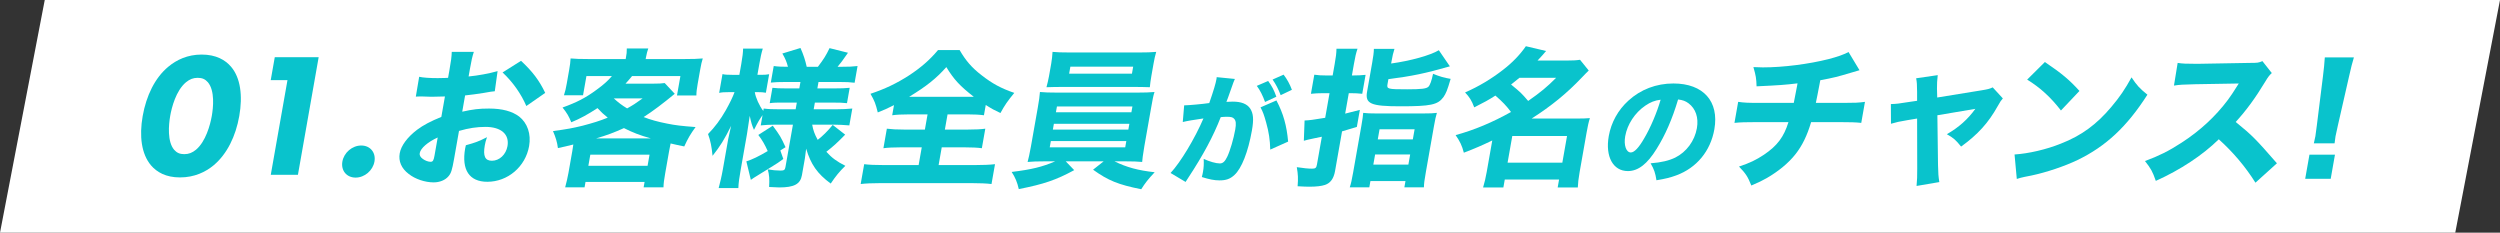
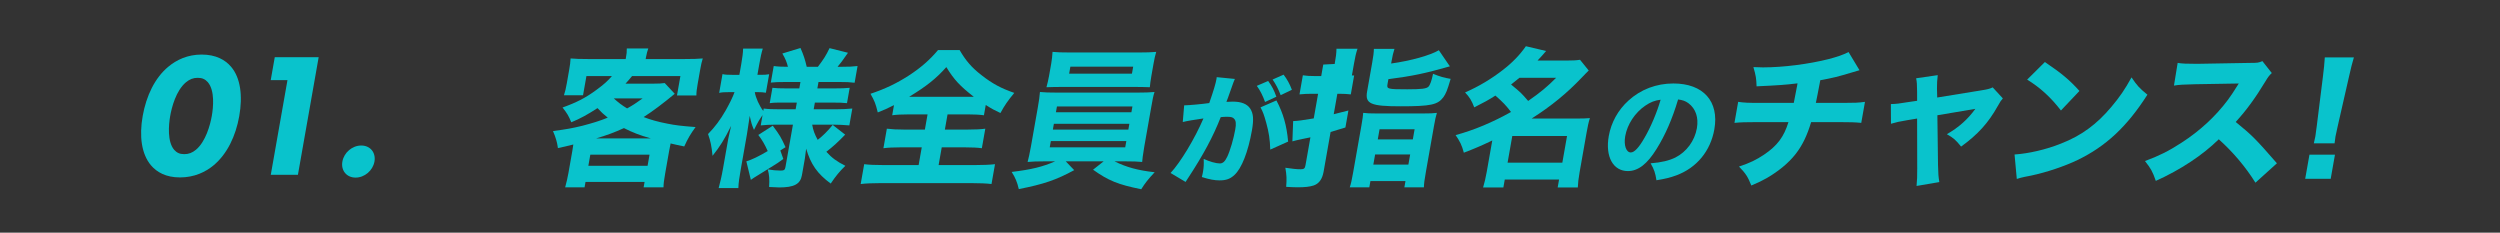
<svg xmlns="http://www.w3.org/2000/svg" id="b" viewBox="0 0 838 78">
  <rect x="0" y="0" width="838" height="78" fill="#333333" stroke="none" />
  <defs>
    <style>.d{fill:#fff;}.e{fill:#09c3cc;}</style>
  </defs>
  <g id="c">
-     <polygon class="d" points="823 78 0 78 15 0 838 0 823 78" />
    <g>
      <path class="e" d="M71.623,55.394c-2.701,2.246-6.449,4.078-11.295,4.078-4.727,0-7.781-1.773-9.738-4.078-3.173-3.781-3.953-9.749-2.766-16.484,1.198-6.795,4.094-12.822,8.59-16.544,2.77-2.305,6.449-4.077,11.176-4.077,4.846,0,7.948,1.831,9.857,4.077,3.184,3.722,3.952,9.749,2.754,16.544-1.188,6.735-4.071,12.703-8.578,16.484Zm-9.272-27.829c-3.395,2.836-4.81,8.508-5.299,11.285-.542,3.073-.99,8.627,1.309,11.345,.886,1.004,1.866,1.478,3.402,1.478s2.683-.474,3.924-1.478c3.256-2.718,4.767-8.271,5.309-11.345,.489-2.777,1.076-8.449-1.318-11.285-.887-1.004-1.866-1.478-3.403-1.478-1.535,0-2.683,.474-3.923,1.478Z" />
      <path class="e" d="M96.362,26.855h-5.612l1.354-7.682h14.712l-6.949,39.411h-9.1l5.595-31.729Z" />
      <path class="e" d="M121.091,48.776c3.013,0,4.959,2.363,4.428,5.377-.531,3.013-3.312,5.377-6.324,5.377-3.014,0-4.96-2.364-4.429-5.377,.531-3.014,3.312-5.377,6.325-5.377Z" />
-       <path class="e" d="M165.85,30.588c-1.018,.1-1.477,.15-3.646,.55-2.57,.399-3.957,.6-6.301,.85l-.961,5.45c3.642-.801,5.586-1.051,8.985-1.051,4.4,0,7.742,.9,10.125,2.7,2.762,2.199,4.019,5.849,3.305,9.898-1.217,6.899-7.156,11.949-14.007,11.949-6.051,0-8.695-3.999-7.426-11.198,.035-.2,.105-.601,.234-1.051,3.259-.9,4.329-1.3,7.077-2.699-.403,1.15-.594,1.949-.735,2.749-.635,3.6,.092,5.149,2.392,5.149,2.5,0,4.712-2.05,5.215-4.899,.696-3.949-2.114-6.449-7.364-6.449-2.9,0-5.62,.4-8.888,1.351l-1.657,9.398c-.661,3.749-.997,4.8-1.873,5.8-1.079,1.299-2.961,2.049-4.961,2.049-2.9,0-6.207-1.099-8.398-2.85-2.425-1.849-3.451-4.249-2.983-6.899,.449-2.549,2.552-5.398,5.843-7.898,2.073-1.55,4.552-2.85,8.108-4.3l1.208-6.85c-2.51,.051-3.868,.101-4.519,.101-.45,0-.55,0-3.133-.101h-.85c-.25,0-.7,0-1.259,.051l1.123-6.649c1.296,.3,3.57,.449,6.22,.449,.45,0,.601,0,2.459-.05q.65,0,1.009-.05l.441-2.499c.572-3.25,.743-4.5,.793-6.2h7.4c-.559,1.75-.793,2.8-1.322,5.8l-.432,2.449c3.153-.3,6.926-.999,9.717-1.799l-.939,6.749Zm-19.133,15.498c-3.315,1.499-5.735,3.6-6.026,5.249-.124,.7,.212,1.351,1.056,1.95,.754,.55,1.782,.949,2.583,.949,.75,0,1.021-.399,1.312-2.049l1.076-6.1Zm29.711-10.549c-1.736-4.05-4.531-8.049-7.968-11.248l6.188-3.9c3.824,3.55,6.137,6.6,8.105,10.749l-6.326,4.399Z" />
      <path class="e" d="M191.83,50.686c.168-.949,.256-1.45,.346-2.25-2.405,.601-3.031,.75-5.161,1.2-.256-1.95-.692-3.449-1.646-5.699,5.074-.7,6.418-.95,9.918-1.8,3.409-.9,5.732-1.6,8.427-2.7-1.447-1.15-2.174-1.85-3.436-3.199-3.221,2.1-5.718,3.499-8.789,4.749-.797-2-1.412-3.05-2.927-4.949,4.75-1.699,7.832-3.3,11.341-5.899,2.408-1.75,3.771-2.949,5.221-4.649h-8.551l-1.138,6.449h-6.4c.421-1.25,.664-2.35,.938-3.899l.82-4.649c.273-1.551,.417-2.649,.47-3.8,1.674,.149,3.215,.2,5.865,.2h12.601l.079-.45c.229-1.3,.317-1.8,.297-3.1h7.2c-.273,.7-.585,1.9-.788,3.049l-.088,.501h13.102c2.8,0,4.259-.051,6.035-.2-.336,1.05-.562,2.05-.87,3.8l-.838,4.75c-.282,1.599-.426,2.699-.429,3.849h-6.5l1.146-6.499h-16.201c-.827,1-1.526,1.85-2.2,2.55h9.301c1.75,0,2.908-.05,3.835-.2l3.366,3.6c-3.864,3.199-7.382,5.85-10.426,7.799,2.291,.9,4.817,1.601,7.912,2.2,2.704,.55,4.81,.8,9.498,1.149-1.715,2.35-2.57,3.8-3.796,6.5-2.312-.5-2.995-.601-4.573-1-.236,1.05-.324,1.55-.519,2.649l-1.287,7.299c-.405,2.3-.54,3.351-.587,4.75h-6.65l.316-1.8h-19.801l-.316,1.8h-6.5c.449-1.7,.822-3.249,1.104-4.85l1.278-7.249Zm5.386,4.899h19.852l.661-3.75h-19.852l-.661,3.75Zm20.923-9.199c-3.714-1.05-6.146-2-8.992-3.449-3.314,1.499-5.723,2.399-9.309,3.449h18.301Zm-12.388-13.398c1.595,1.45,2.653,2.25,4.46,3.35,1.885-1.05,2.841-1.65,5.191-3.35h-9.651Z" />
      <path class="e" d="M259.695,41.786c-1.751,0-3.218,.101-4.694,.25l.608-3.449c-.997,1.4-1.489,2.2-2.873,4.949-.709-1.649-.871-2.15-1.422-4.699-.481,3.3-.802,5.398-.943,6.199l-2.062,11.699c-.468,2.649-.762,4.599-.812,6.299h-6.601c.441-1.649,.971-3.8,1.412-6.299l1.508-8.55c.053-.3,.149-.85,.281-1.6,.165-.649,.183-.75,.515-2.351,.208-.898,.217-.949,.461-2.049-2.252,4.55-3.648,6.799-6.223,10.049-.326-3.25-.677-4.949-1.513-7.3,2.256-2.299,4.146-4.799,5.961-7.998,1.391-2.5,2.326-4.4,2.917-6.05h-1.85c-1.501,0-2.409,.05-3.296,.25l1.111-6.299c.766,.199,1.606,.249,3.207,.249h2.449l.635-3.599c.44-2.501,.588-3.9,.617-5.2h6.601c-.456,1.45-.744,2.8-1.158,5.15l-.644,3.648h1.2c1.25,0,1.809-.05,2.735-.199l-1.093,6.199c-.924-.15-1.615-.2-2.665-.2h-1.05c.241,1.75,1.529,4.649,2.839,6.3l.142-.801c1.515,.2,2.956,.25,5.356,.25h5.35l.396-2.249h-4.2c-2.75,0-3.3,0-4.885,.199l.907-5.149c1.475,.15,2.215,.2,4.715,.2h4.3l.38-2.149h-4.951c-2.35,0-3.508,.05-4.985,.2l.979-5.551c1.364,.2,2.806,.251,4.756,.251-.345-1.45-.865-2.75-1.865-4.449l6.076-1.851c1.004,2.25,1.586,4.05,2.089,6.3h3.75c2.019-2.65,2.721-3.799,3.903-6.25l6.177,1.551c-1.614,2.35-2.535,3.6-3.479,4.699h1.45c2.2,0,3.659-.051,5.245-.251l-.988,5.601c-1.564-.2-2.805-.25-5.055-.25h-7.051l-.38,2.149h5.551c2.75,0,3.608-.05,5.286-.2l-.908,5.149c-1.374-.149-2.415-.199-5.215-.199h-5.551l-.396,2.249h7.351c2.15,0,3.968-.1,5.594-.25l-.996,5.649c-1.823-.149-3.706-.25-5.406-.25h-7.05c.355,1.95,.794,3.149,1.851,5.101,1.68-1.301,3.253-2.85,5.032-5l4.177,3.249c-2.323,2.399-3.996,3.95-6.314,5.749,1.972,2.15,3.527,3.25,6.372,4.7-2.053,2-3.209,3.45-4.899,5.949-4.519-3.3-6.704-6.499-8.237-11.698-.208,1.749-.309,2.6-.44,3.35l-.979,5.549c-.529,3-2.624,4.101-7.624,4.101-.551,0-1.24-.051-3.373-.15,.158-2.6,.063-4.05-.46-5.899,1.356,.249,3.029,.399,4.279,.399,1.15,0,1.485-.199,1.652-1.149l2.513-14.249h-6.1Zm-9.52,12.299c1.848-.55,4.309-1.75,7.158-3.45-.93-2.1-1.807-3.648-3.147-5.398l4.847-3.1c2.46,3.35,2.689,3.749,4.281,7.199l-1.745,1.1,.999,2.85c-1.437,1.05-2.292,1.649-3.407,2.3q-3.134,1.899-5.163,3.2c-1.342,.8-1.351,.85-2.315,1.499l-1.507-6.199Z" />
      <path class="e" d="M304.968,38.337c-2.601,0-4.519,.1-5.903,.3l.6-3.399c-2.412,1.2-3.125,1.55-5.434,2.45-.762-3.051-1.038-3.75-2.447-6.25,4.94-1.649,8.767-3.499,12.826-6.1,4.066-2.649,7.085-5.299,9.808-8.549h7.25c2.034,3.5,4.019,5.85,7.32,8.398,3.647,2.851,6.524,4.4,11.001,5.95-2.226,2.7-3.231,4.149-4.64,6.749-2.124-1-2.721-1.3-4.925-2.7l-.607,3.45c-1.516-.2-3.147-.3-5.647-.3h-6.551l-.899,5.1h7.601c2.7,0,4.518-.1,5.953-.3l-1.154,6.549c-1.365-.2-3.298-.3-5.897-.3h-7.551l-1.049,5.949h12c2.9,0,5.169-.1,6.904-.3l-1.173,6.649c-1.665-.2-3.898-.3-6.698-.3h-30.502c-2.8,0-4.918,.1-6.653,.3l1.173-6.649c1.465,.2,3.797,.3,6.697,.3h11.551l1.05-5.949h-6.9c-2.551,0-4.568,.1-5.953,.3l1.154-6.549c1.665,.2,3.247,.3,5.848,.3h6.9l.899-5.1h-5.95Zm.54-5.899h20.9c-4.615-3.6-6.637-5.749-9.196-9.949-3.429,3.85-6.628,6.399-12.455,9.949h.751Z" />
      <path class="e" d="M350.04,54.085c-2.45,0-3.859,.05-5.586,.2,.33-1.3,.668-2.649,1.126-5.249l2.266-12.849c.467-2.65,.611-3.75,.743-5.35,1.474,.15,3.165,.2,5.516,.2h27.302c2.5,0,3.709-.05,5.585-.2-.43,1.3-.632,2.449-1.144,5.35l-2.266,12.849q-.707,4.3-.726,5.249c-1.573-.15-3.115-.2-5.515-.2h-3.751c4.048,2,7.964,3.05,13.458,3.649-2.215,2.351-3.253,3.7-4.506,5.699-7.727-1.549-11.038-2.899-16.146-6.548l3.544-2.801h-12.701l2.831,2.949c-6.083,3.3-10.18,4.7-18.571,6.351-.535-2.351-1.172-3.85-2.387-5.75,6.642-.8,10.3-1.699,14.577-3.55h-3.65Zm35.895-28.597c-.247,1.399-.409,2.6-.511,3.749-1.491-.05-3.233-.1-5.283-.1h-23.951c-2.101,0-3.909,.05-5.418,.1,.302-1.149,.623-2.399,.861-3.749l.74-4.199c.265-1.5,.322-2.4,.438-3.9,1.773,.15,2.965,.2,5.665,.2h23.451c2.601,0,3.81-.05,5.636-.2-.397,1.399-.597,2.25-.888,3.9l-.74,4.199Zm-34.065,23.897h25.302l.37-2.1h-25.302l-.37,2.1Zm1.049-5.949h25.302l.344-1.95h-25.302l-.344,1.95Zm1.022-5.799h25.302l.344-1.951h-25.302l-.344,1.951Zm4.847-15.3l-.414,2.351h21.052l.414-2.351h-21.052Z" />
      <path class="e" d="M396.932,35.304h.238c1.201,0,6.077-.44,8.174-.76,1.46-4.2,2.156-6.561,2.425-8.081,.021-.12,.056-.32,.065-.6l6.094,.6c-.191,.4-.327,.721-.485,1.16-.068,.16-.691,1.88-1.83,5.16-.308,.84-.315,.88-.52,1.36,.967-.04,1.533-.08,2.134-.08,2.839,0,4.785,.76,5.83,2.319,1.07,1.642,1.244,3.602,.581,7.361-1.263,7.16-3.442,12.721-5.87,14.92-1.433,1.321-2.797,1.801-4.996,1.801-1.72,0-3.343-.32-5.921-1.12,.235-.88,.291-1.2,.397-1.8,.246-1.4,.303-2.4,.233-4.28,1.886,.88,4.092,1.521,5.412,1.521,.999,0,1.712-.641,2.474-2.241,.938-1.92,2.152-6.08,2.688-9.12,.339-1.92,.242-2.96-.365-3.6-.428-.521-1.04-.681-2.479-.681-.68,0-1.127,.04-2.021,.12-2.549,6.521-5.82,12.601-10.908,20.36-.494,.761-.549,.841-.88,1.361l-5.03-3.001c3.348-3.561,8.165-11.601,11.022-18.28-2.91,.4-5.714,.88-6.931,1.2l.469-5.601Zm28.153-8.161c1.289,1.761,1.977,3.081,2.748,5.281l-3.789,1.76c-.721-2.04-1.694-4.001-2.768-5.4l3.809-1.641Zm2.771,6.521c2.336,4.44,3.438,8.401,3.925,13.801l-5.991,2.681c-.095-3.32-.458-5.8-1.366-9.04-.708-2.561-1.085-3.601-1.897-5.12l5.33-2.321Zm2.403-8.64c1.171,1.52,2.082,3.16,2.782,5.08l-3.757,1.8c-.792-2.08-1.597-3.64-2.714-5.24l3.688-1.64Z" />
-       <path class="e" d="M447.387,21.439c.423-2.401,.559-3.45,.6-5.101h7.05c-.523,1.551-.785,2.75-1.19,5.05l-.688,3.899h.75c1.35,0,2.309-.05,3.835-.2l-1.12,6.35c-1.373-.149-2.465-.199-3.715-.199h-.799l-1.208,6.849c1.829-.449,2.564-.649,4.921-1.25l-1.006,5.699c-2.382,.75-3.226,1-4.964,1.501l-2.345,13.297c-.45,2.551-1.565,4.051-3.37,4.65-1.221,.4-2.856,.601-5.356,.601-1,0-1.891-.051-3.823-.15,.217-2.649,.146-3.95-.272-6.399,2.389,.35,3.712,.5,5.112,.5,1.15,0,1.444-.25,1.647-1.4l1.64-9.299q-.776,.15-2.439,.5c-.468,.101-1.253,.3-2.288,.5-.468,.101-.735,.2-1.312,.351l.249-6.8c1.56-.05,2.994-.25,6.909-.9l1.454-8.248h-2.4c-1.299,0-2.258,.05-3.834,.199l1.128-6.399c1.314,.2,2.355,.25,3.756,.25h2.4l.679-3.849Zm8.942,20.747c.405-2.3,.54-3.35,.616-4.351,1.274,.15,2.315,.2,4.516,.2h15.451c2.45,0,3.559-.05,4.735-.2-.335,1.051-.588,2.201-.993,4.5l-2.689,15.249c-.511,2.899-.646,3.949-.666,5.199h-6.551l.37-2.1h-11.75l-.37,2.1h-6.551c.438-1.35,.673-2.4,1.122-4.949l2.76-15.648Zm9.985-20.897c6.559-.9,13.135-2.75,15.984-4.45l3.699,5.399c-8.424,2.4-12.523,3.25-20.609,4.3l-.3,1.699c-.282,1.601,.05,1.7,6.601,1.7,4.8,0,6.385-.2,7.101-.85,.538-.5,1.111-2.05,1.566-4.35,2.192,.899,3.762,1.35,5.9,1.7-1.138,3.899-1.564,4.899-2.434,6.148-1.899,2.55-4.238,3.05-14.39,3.05-9.95,0-11.899-.85-11.186-4.898l1.71-9.699c.37-2.101,.549-3.399,.57-4.65h6.9c-.43,1.301-.665,2.35-1.009,4.3l-.105,.601Zm-5.977,33.896h11.75l.6-3.399h-11.75l-.6,3.399Zm1.489-8.448h11.75l.6-3.399h-11.75l-.6,3.399Z" />
+       <path class="e" d="M447.387,21.439c.423-2.401,.559-3.45,.6-5.101h7.05c-.523,1.551-.785,2.75-1.19,5.05l-.688,3.899h.75l-1.12,6.35c-1.373-.149-2.465-.199-3.715-.199h-.799l-1.208,6.849c1.829-.449,2.564-.649,4.921-1.25l-1.006,5.699c-2.382,.75-3.226,1-4.964,1.501l-2.345,13.297c-.45,2.551-1.565,4.051-3.37,4.65-1.221,.4-2.856,.601-5.356,.601-1,0-1.891-.051-3.823-.15,.217-2.649,.146-3.95-.272-6.399,2.389,.35,3.712,.5,5.112,.5,1.15,0,1.444-.25,1.647-1.4l1.64-9.299q-.776,.15-2.439,.5c-.468,.101-1.253,.3-2.288,.5-.468,.101-.735,.2-1.312,.351l.249-6.8c1.56-.05,2.994-.25,6.909-.9l1.454-8.248h-2.4c-1.299,0-2.258,.05-3.834,.199l1.128-6.399c1.314,.2,2.355,.25,3.756,.25h2.4l.679-3.849Zm8.942,20.747c.405-2.3,.54-3.35,.616-4.351,1.274,.15,2.315,.2,4.516,.2h15.451c2.45,0,3.559-.05,4.735-.2-.335,1.051-.588,2.201-.993,4.5l-2.689,15.249c-.511,2.899-.646,3.949-.666,5.199h-6.551l.37-2.1h-11.75l-.37,2.1h-6.551c.438-1.35,.673-2.4,1.122-4.949l2.76-15.648Zm9.985-20.897c6.559-.9,13.135-2.75,15.984-4.45l3.699,5.399c-8.424,2.4-12.523,3.25-20.609,4.3l-.3,1.699c-.282,1.601,.05,1.7,6.601,1.7,4.8,0,6.385-.2,7.101-.85,.538-.5,1.111-2.05,1.566-4.35,2.192,.899,3.762,1.35,5.9,1.7-1.138,3.899-1.564,4.899-2.434,6.148-1.899,2.55-4.238,3.05-14.39,3.05-9.95,0-11.899-.85-11.186-4.898l1.71-9.699c.37-2.101,.549-3.399,.57-4.65h6.9c-.43,1.301-.665,2.35-1.009,4.3l-.105,.601Zm-5.977,33.896h11.75l.6-3.399h-11.75l-.6,3.399Zm1.489-8.448h11.75l.6-3.399h-11.75l-.6,3.399Z" />
      <path class="e" d="M500.204,47.086c-3.441,1.649-5.608,2.6-9.523,4.1-.659-2.5-1.289-3.75-2.76-5.899,6.25-1.699,12.408-4.3,18.567-7.749-1.58-2.101-2.76-3.35-5.23-5.5-2.257,1.45-3.806,2.301-7.097,3.95-.846-2.3-1.634-3.5-3.068-4.999,4.661-2.051,8.743-4.5,12.682-7.55,3.123-2.399,5.689-5.049,7.701-7.949l6.769,1.6c-1.139,1.351-1.45,1.699-2.863,3.2h9.9c1.799,0,3.059-.051,4.344-.25l2.916,3.6c-.851,.85-.9,.85-2.315,2.35-5.094,5.35-10.116,9.448-16.825,13.748h15.052c2.149,0,3.259-.05,4.477-.149-.447,1.399-.743,2.8-1.104,4.849l-2.337,13.249c-.388,2.2-.553,3.7-.608,5.15h-6.75l.467-2.651h-18.201l-.467,2.651h-6.801c.482-1.601,.855-3.15,1.217-5.2l1.86-10.549Zm5.137,7.449h18.352l1.578-8.949h-18.352l-1.578,8.949Zm3.966-28.447c-1.284,1.05-1.697,1.4-2.797,2.25,3.192,2.6,3.447,2.851,5.73,5.5,4.162-2.9,6.389-4.75,9.367-7.75h-12.301Z" />
      <path class="e" d="M555.298,49.904c-3.135,5.081-6.19,7.44-9.63,7.44-4.959,0-7.625-4.84-6.412-11.721,.804-4.56,3.098-8.721,6.574-11.881,4.103-3.76,9.374-5.76,15.093-5.76,10.039,0,15.38,6,13.729,15.36-1.284,7.28-5.918,12.921-12.761,15.441-2.054,.76-3.725,1.159-6.648,1.64-.396-2.521-.765-3.6-1.958-5.681,3.609-.279,6.201-.92,8.257-1.919,3.771-1.881,6.507-5.602,7.255-9.842,.627-3.56-.403-6.56-2.806-8.36-1.026-.76-1.93-1.08-3.494-1.28-1.963,6.601-4.301,11.921-7.199,16.562Zm-3.805-14.48c-3.456,2.359-6.02,6.24-6.725,10.24-.529,3,.319,5.44,1.879,5.44,1.16,0,2.675-1.56,4.526-4.8,2.107-3.561,4.236-8.601,5.471-12.881-1.963,.239-3.381,.8-5.151,2Z" />
      <path class="e" d="M623.306,23.538q-1.153,.301-2.9,.851c-4.329,1.299-5.851,1.699-10.241,2.499-.809,4.301-1.148,5.949-1.49,7.6h9.301c3.601,0,5.109-.05,7.162-.35l-1.243,7.049c-1.915-.2-3.706-.249-6.906-.249h-9.9c-1.353,4.549-2.993,7.898-5.245,10.748-2.262,2.899-5.715,5.749-9.611,7.999-1.608,.899-2.705,1.449-5.191,2.5-1.18-2.95-1.845-4-4.131-6.35,3.721-1.25,5.688-2.199,8.406-4,4.429-2.999,6.649-5.949,8.172-10.897h-10.951c-3.35,0-5.159,.049-7.145,.249l1.243-7.049c1.998,.3,3.389,.35,7.14,.35h11.5c.279-1.3,.779-3.85,1.105-5.7l.149-.849c-4.088,.499-6.165,.649-13.727,.999-.083-2.649-.225-3.55-1.063-6.449,1.591,.05,2.433,.1,3.183,.1,6.8,0,15.396-1.099,22.096-2.799,2.99-.801,4.637-1.35,6.614-2.35l3.675,6.099Z" />
      <path class="e" d="M642.608,30.688c-.027-2.4-.054-3.1-.315-4.449l7.235-1.051c-.19,1.65-.279,3-.253,4.55l.081,2.95,14.773-2.399c2.162-.351,2.788-.5,3.827-1l3.398,3.699c-.565,.65-.886,1.05-1.701,2.55-3.146,5.649-6.684,9.549-12.298,13.599-1.763-2.199-2.538-2.899-4.769-4.149,4.006-2.3,7.032-4.999,9.55-8.499l-12.73,2.149,.215,16.648c.071,2.999,.13,3.8,.437,5.749l-7.63,1.3c.193-1.95,.231-3.299,.223-5.799l-.038-16.799-3.297,.551c-2.73,.45-3.565,.65-5.463,1.199l-.036-6.6c1.759-.05,2.777-.15,5.715-.649l3.079-.45-.003-3.1Z" />
      <path class="e" d="M675.277,51.785c4.653-.3,10.591-1.649,15.545-3.649,6.817-2.649,11.929-6.399,16.86-12.249,2.841-3.35,4.666-6.049,6.804-9.949,1.866,2.75,2.615,3.601,5.328,5.8-6.836,10.699-13.9,17.299-23.413,21.898-4.37,2.1-10.481,4.148-15.467,5.199q-1.294,.25-2.28,.45c-1.193,.25-1.511,.35-2.623,.7l-.754-8.2Zm10.165-30.996c5.764,3.899,8.243,5.999,11.591,9.699l-6.205,6.549c-3.374-4.399-6.992-7.699-11.325-10.349l5.939-5.899Z" />
      <path class="e" d="M756.023,61.234c-3.315-5.299-7.451-10.199-12.285-14.548-5.385,5.299-12.857,10.249-21.11,13.947-1.095-3.149-1.627-4.099-3.628-6.649,4.708-1.749,7.94-3.35,12.177-6.099,6.205-3.999,11.46-8.849,15.647-14.448,.845-1.101,2.012-2.899,3.611-5.449l-14.646,.249c-4.168,.101-5.126,.15-7.079,.45l1.24-7.599c1.556,.25,2.947,.3,6.047,.3h.95l17.104-.3c2.751,0,3.01-.05,4.306-.6l3.146,3.999c-.773,.699-1.288,1.35-2.144,2.8-3.387,5.6-6.352,9.649-9.948,13.599,5.64,4.6,6.695,5.699,13.81,13.849l-7.197,6.499Z" />
      <path class="e" d="M772.701,59.935l1.428-8.1h8.551l-1.428,8.1h-8.551Zm2.898-11.899c.271-1.249,.418-1.799,.515-2.35q.114-.649,.484-3.6l2.051-16.448c.296-2.249,.528-4.699,.628-6.399h9.75c-.455,1.45-1.069,3.8-1.628,6.399l-3.75,16.448q-.688,3.05-.794,3.65c-.098,.55-.135,1.05-.305,2.299h-6.951Z" />
    </g>
  </g>
</svg>